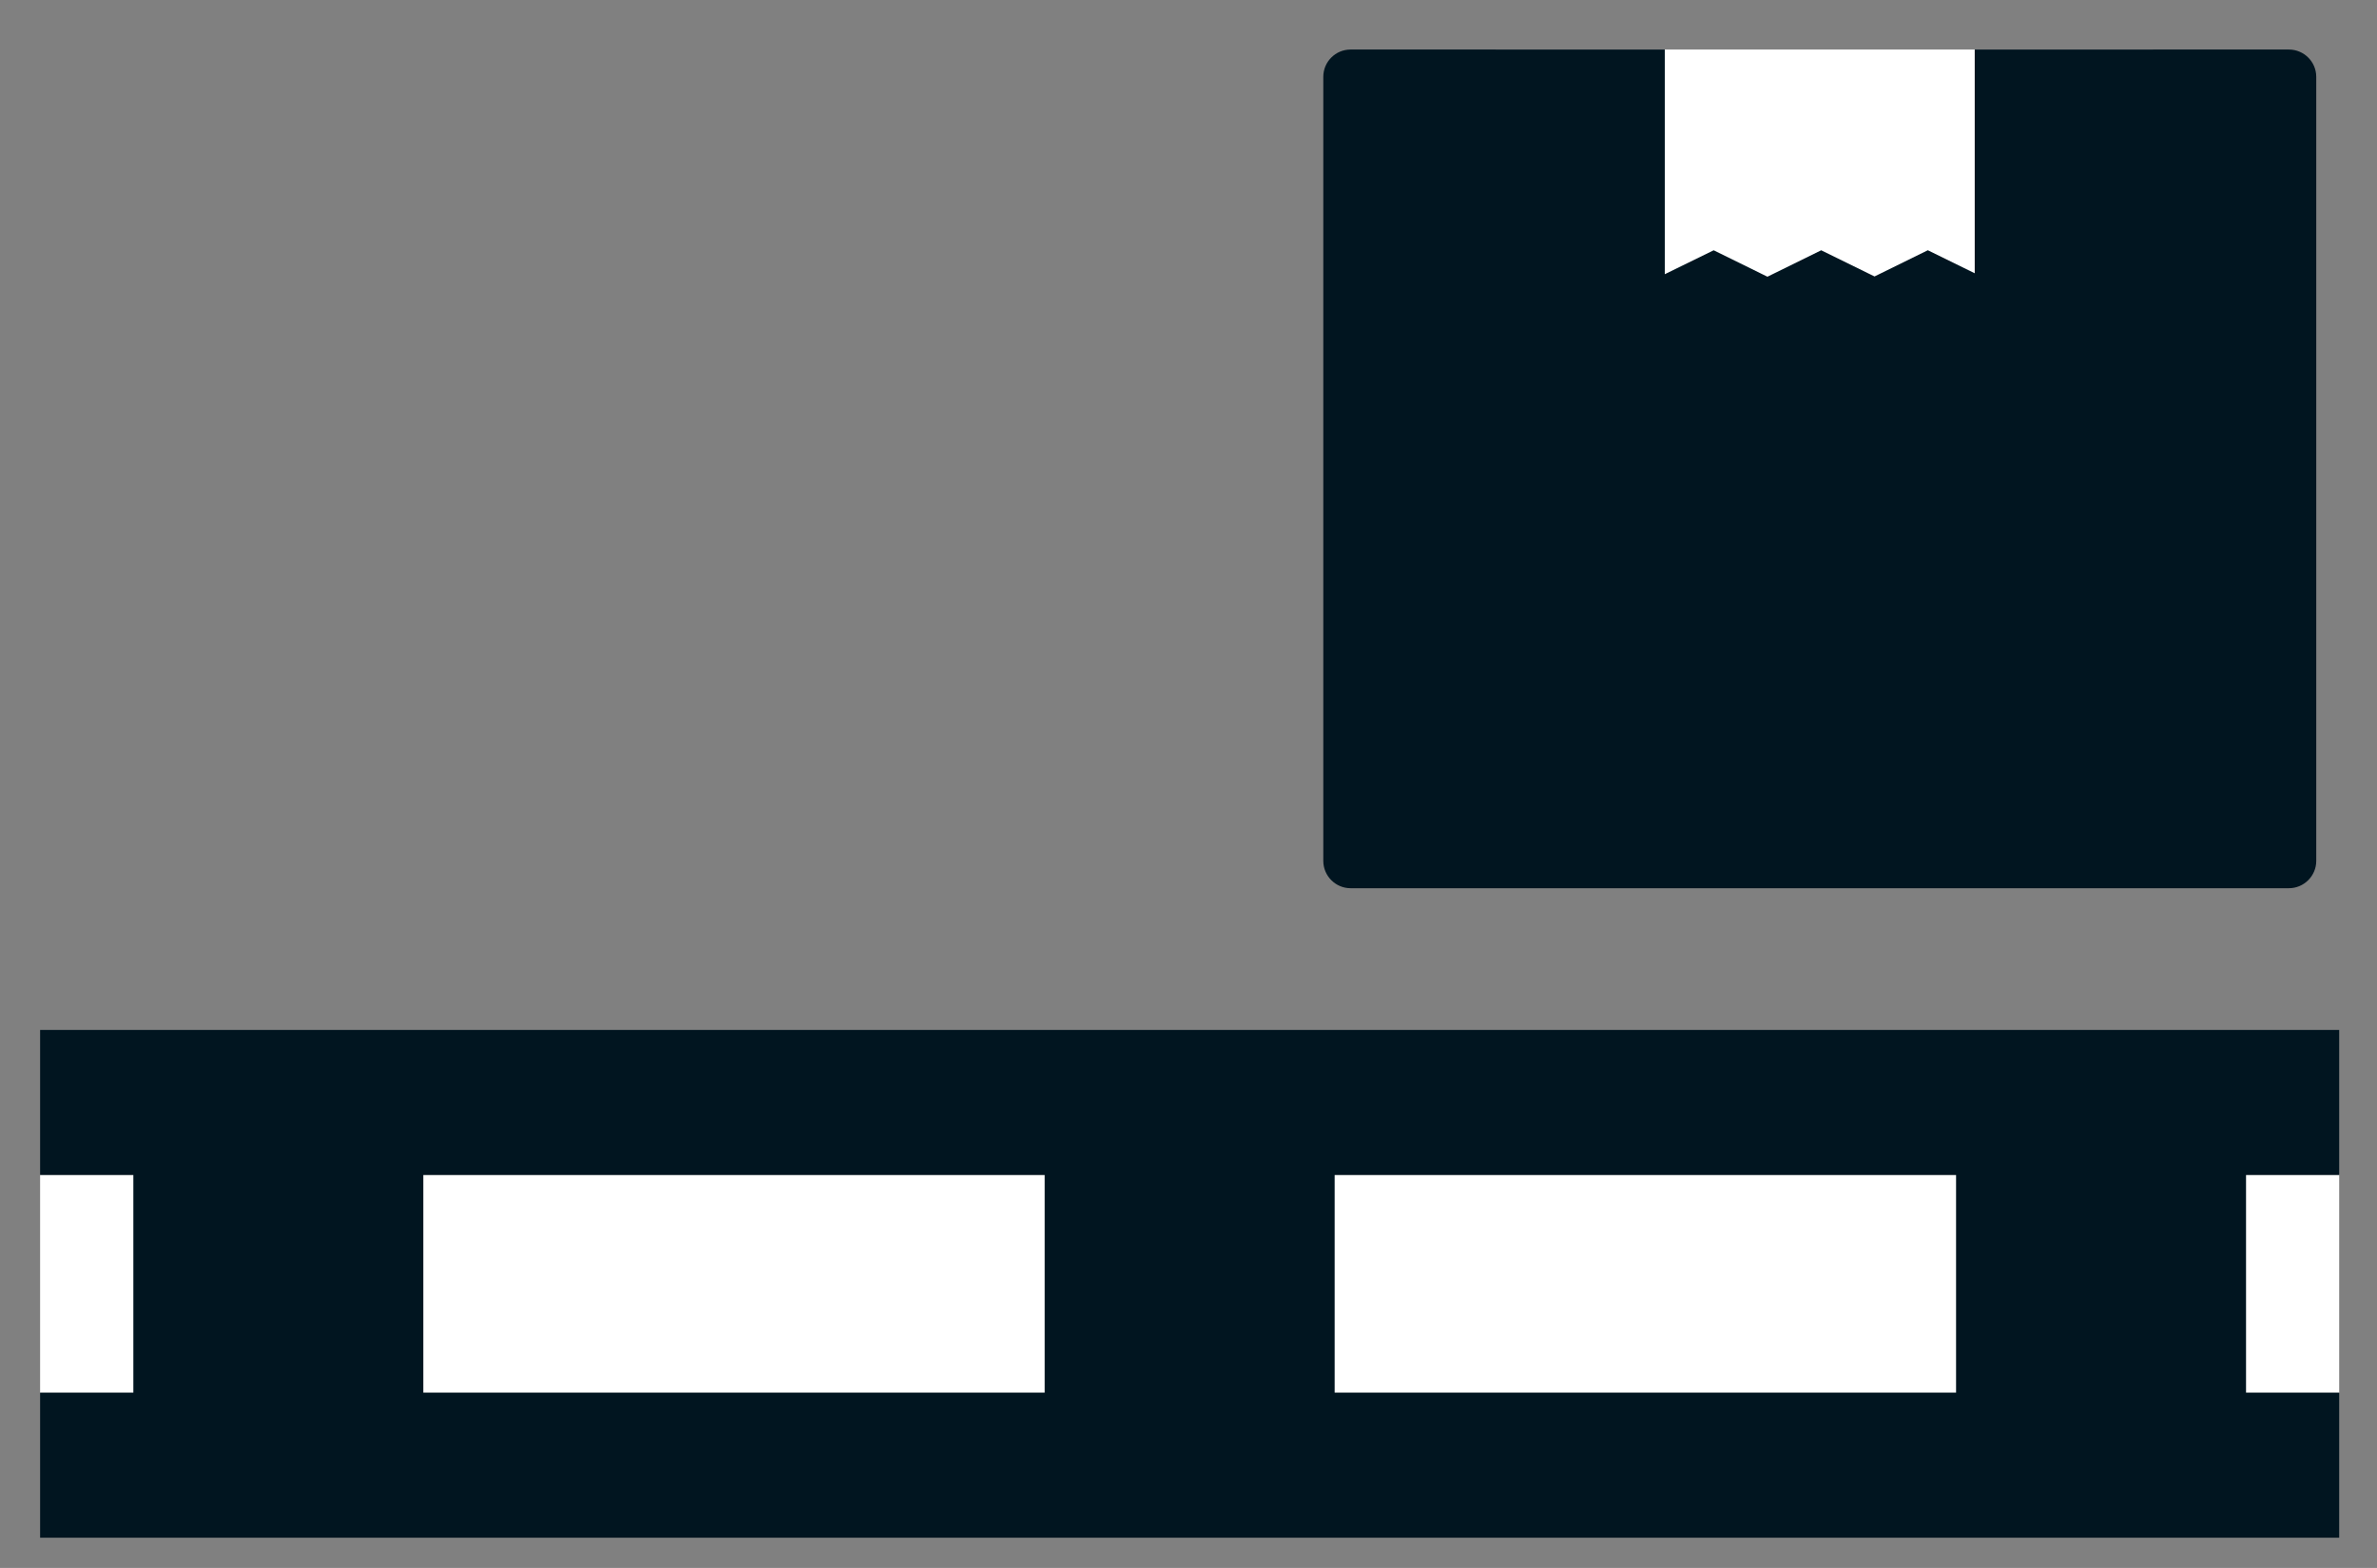
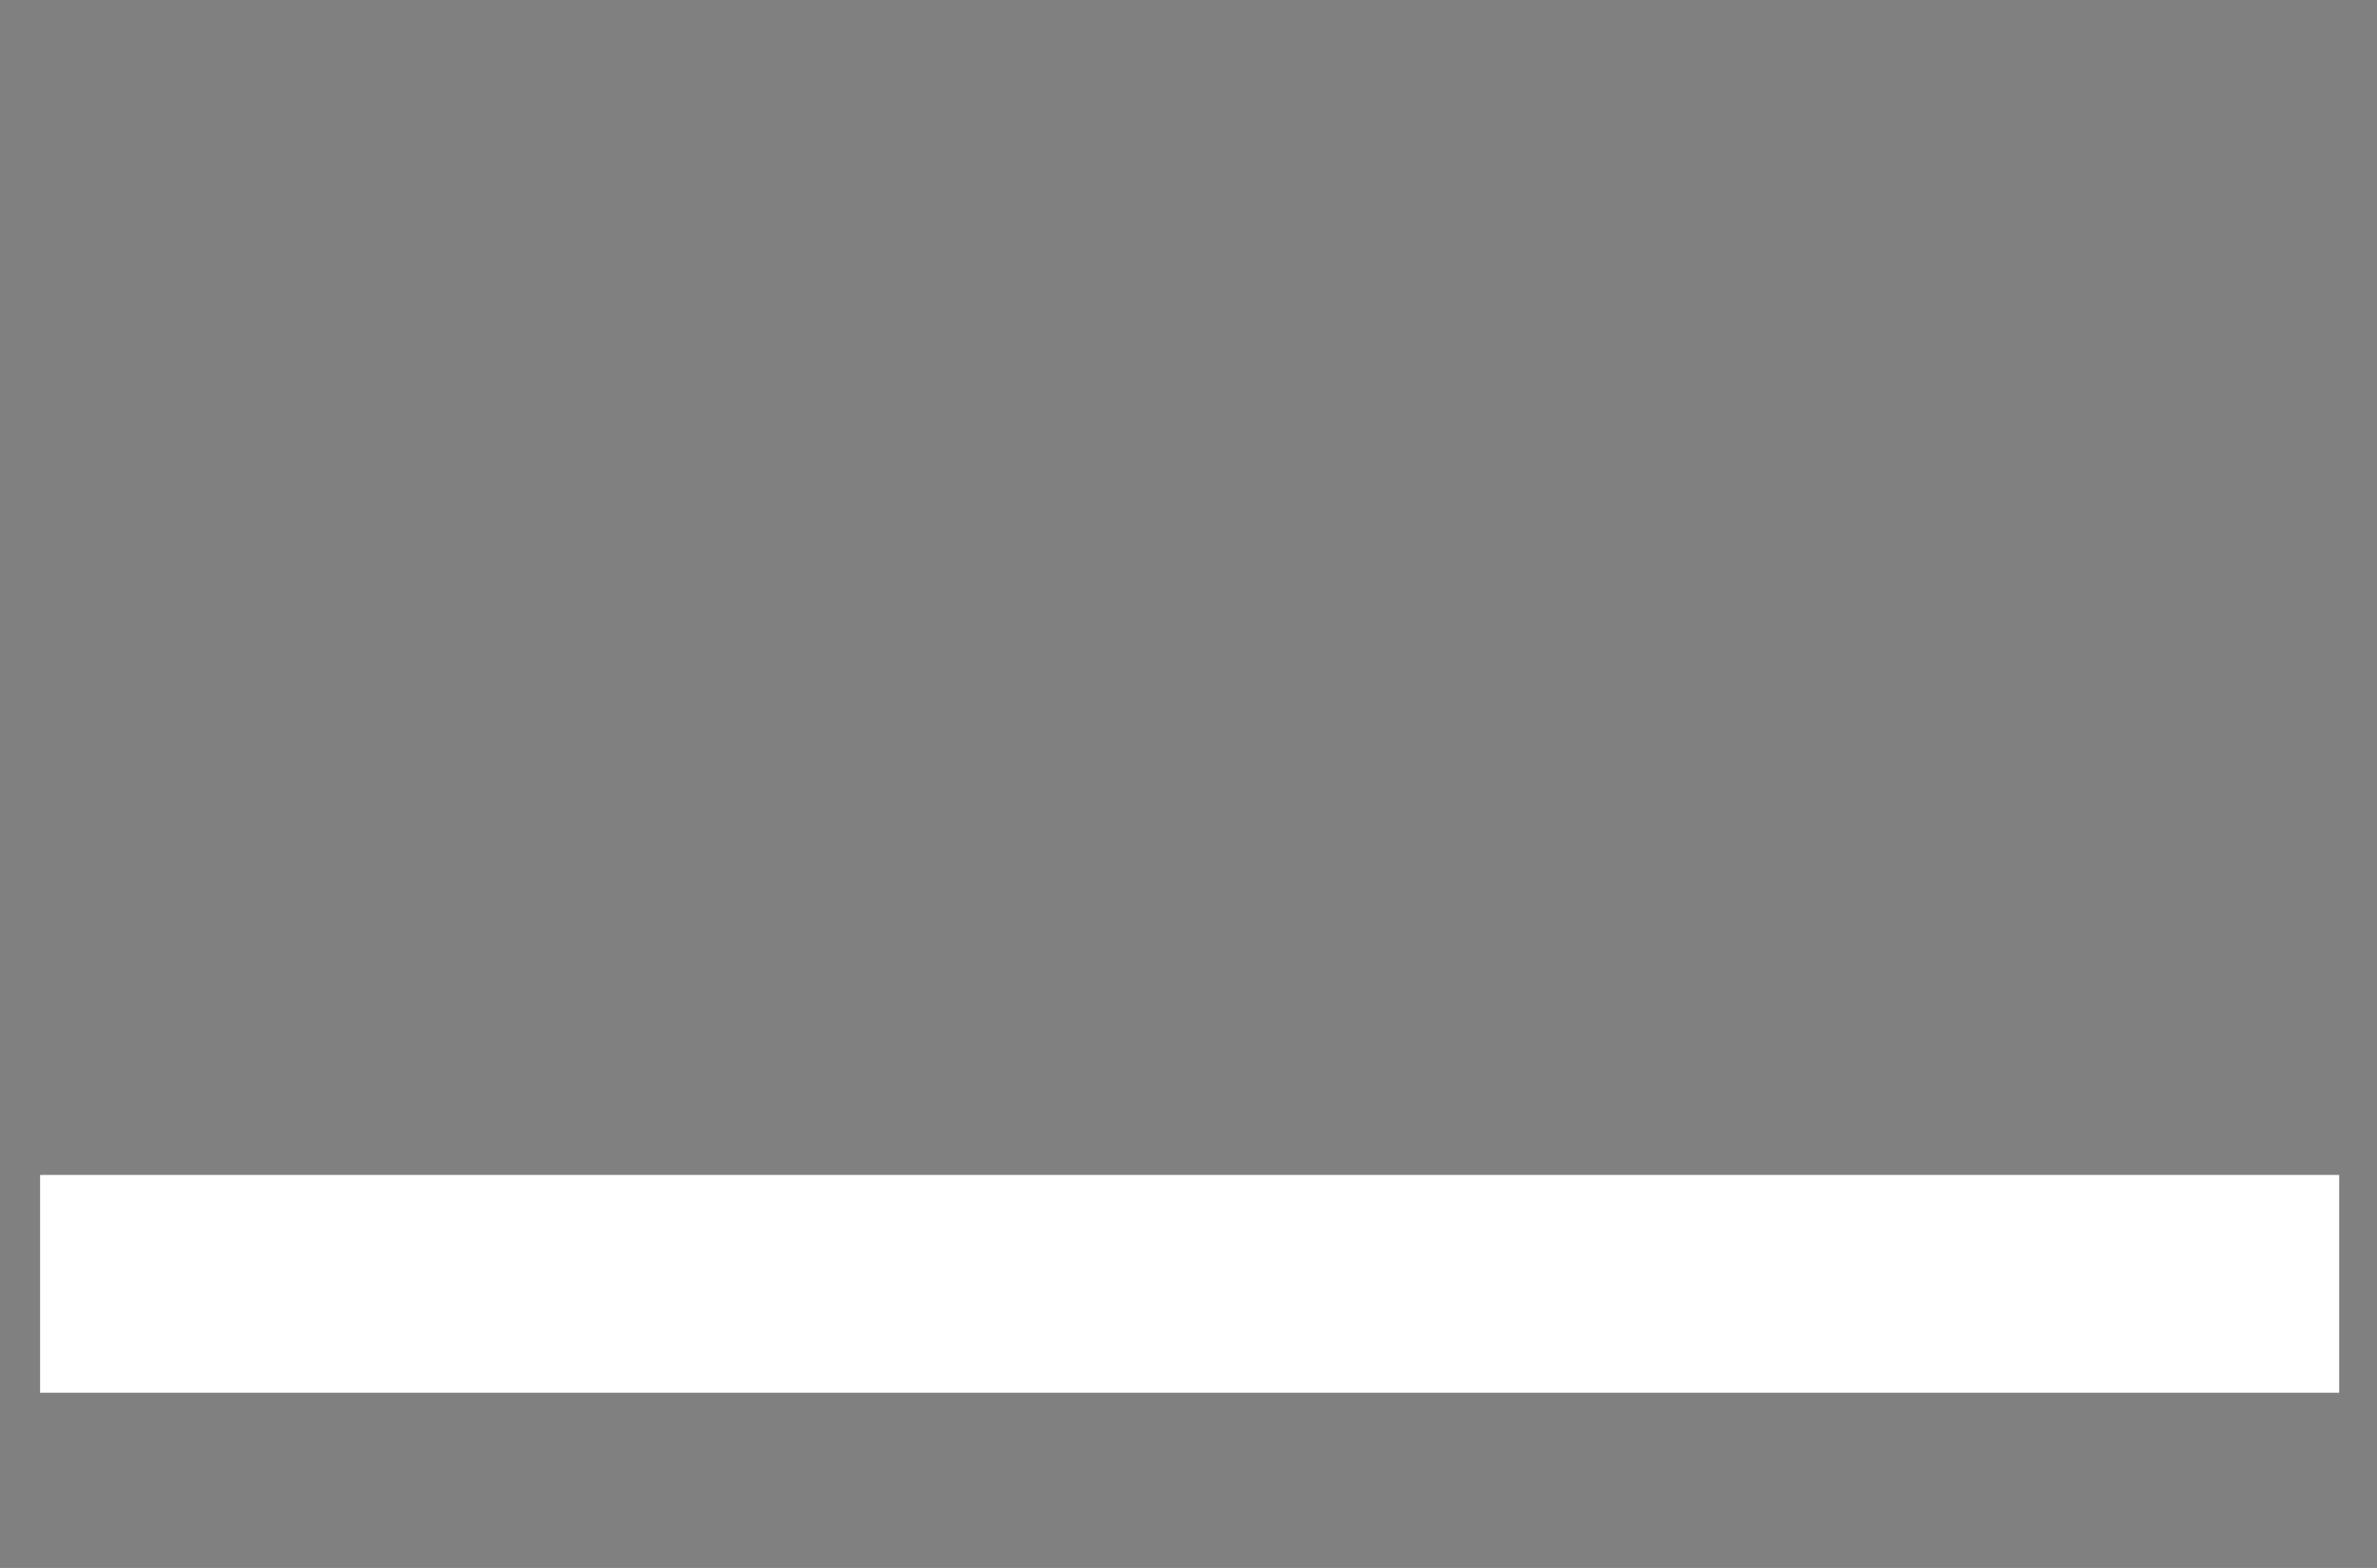
<svg xmlns="http://www.w3.org/2000/svg" version="1.1" x="0px" y="0px" width="52.979px" height="34.943px" viewBox="0 0 52.979 34.943" enable-background="new 0 0 52.979 34.943" xml:space="preserve">
  <rect x="0" y="0" width="52.979" height="34.943" fill="#808080" stroke="none" />
  <g id="Layer_2">
</g>
  <g id="Layer_3">
-     <polyline fill="#FFFFFF" points="33.333,1.104 47.987,1.104 47.987,8.535 33.333,8.535 33.333,1.104  " />
    <polyline fill="#FFFFFF" points="0.894,26.185 0.894,31.039 52.136,31.039 52.136,26.185 0.894,26.185  " />
  </g>
  <g id="Layer_1">
    <g>
-       <path fill="#011520" d="M0.894,26.185h2.078v4.854H0.894v3.231h51.242v-3.231H50.06v-4.854h2.076v-3.231H0.894V26.185z     M29.747,26.185h13.85v4.854h-13.85V26.185z M9.435,26.185h13.849v4.854H9.435V26.185z" />
-       <path fill="#011520" d="M51.016,1.104h-7.003v4.986l-1.045-0.513L41.78,6.161l-1.189-0.583l-1.198,0.589l-1.198-0.589l-1.09,0.533    V1.104h-7.004c-0.334,0-0.607,0.272-0.607,0.607v17.476c0,0.333,0.273,0.608,0.607,0.608h20.915c0.335,0,0.609-0.275,0.609-0.608    V1.712C51.625,1.377,51.351,1.104,51.016,1.104z" />
-     </g>
+       </g>
  </g>
</svg>